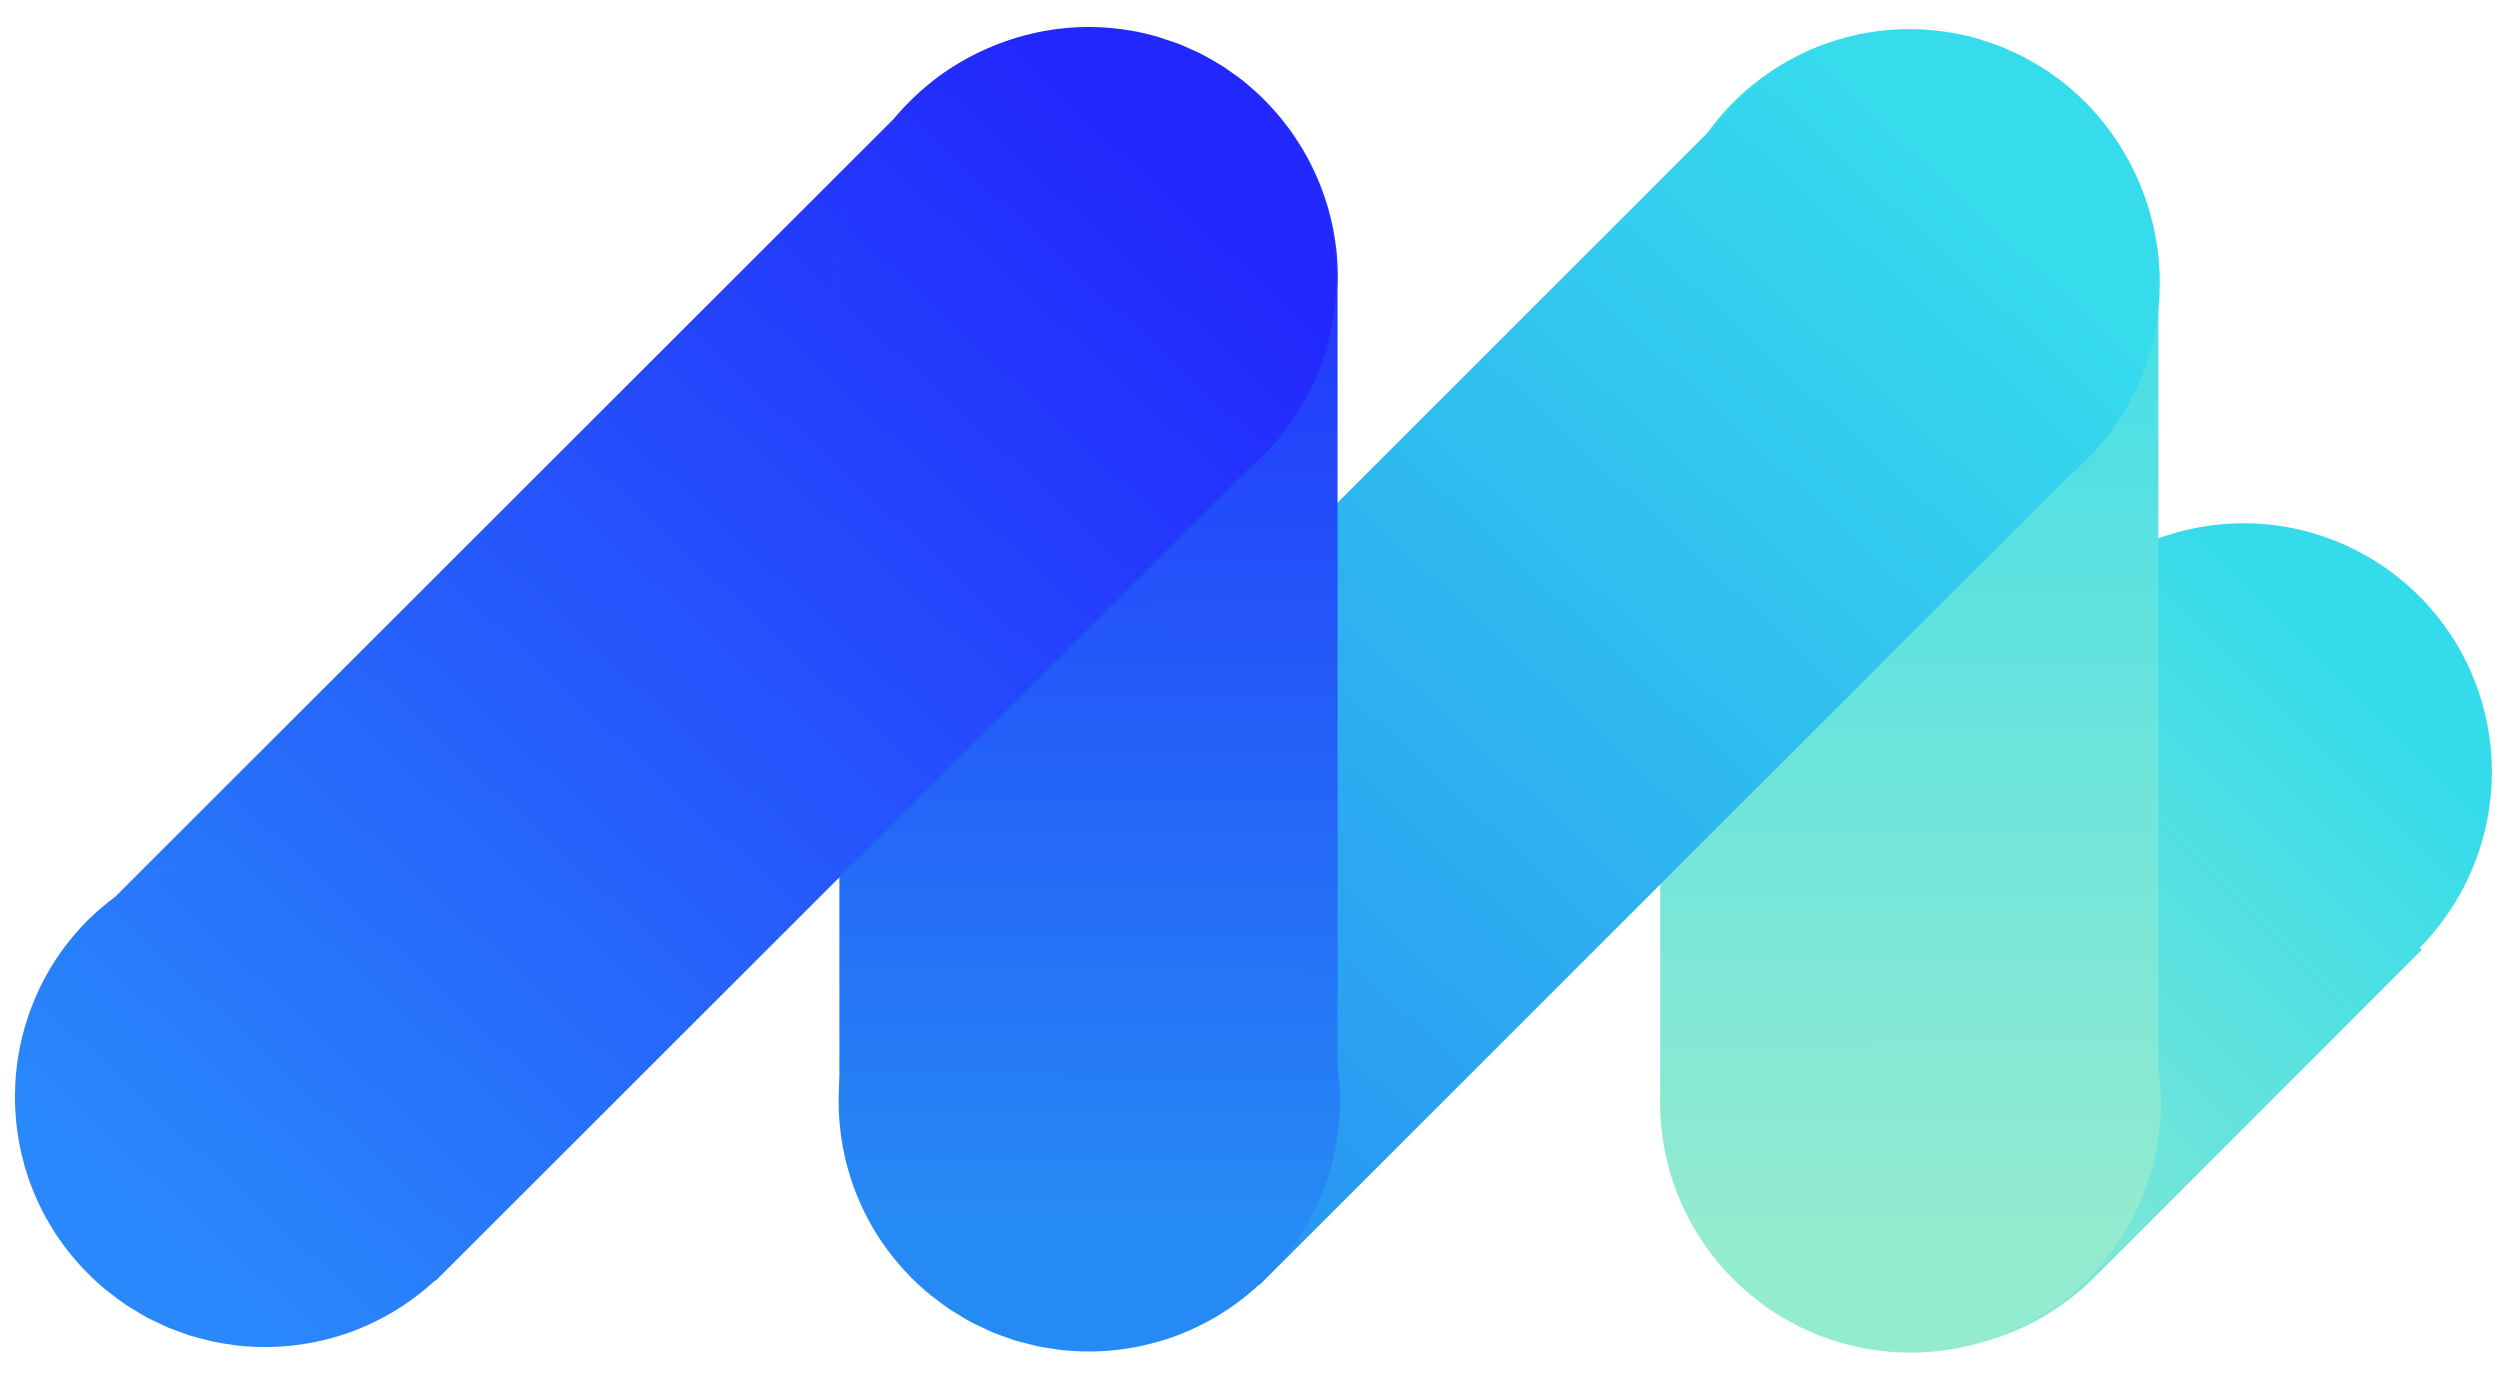
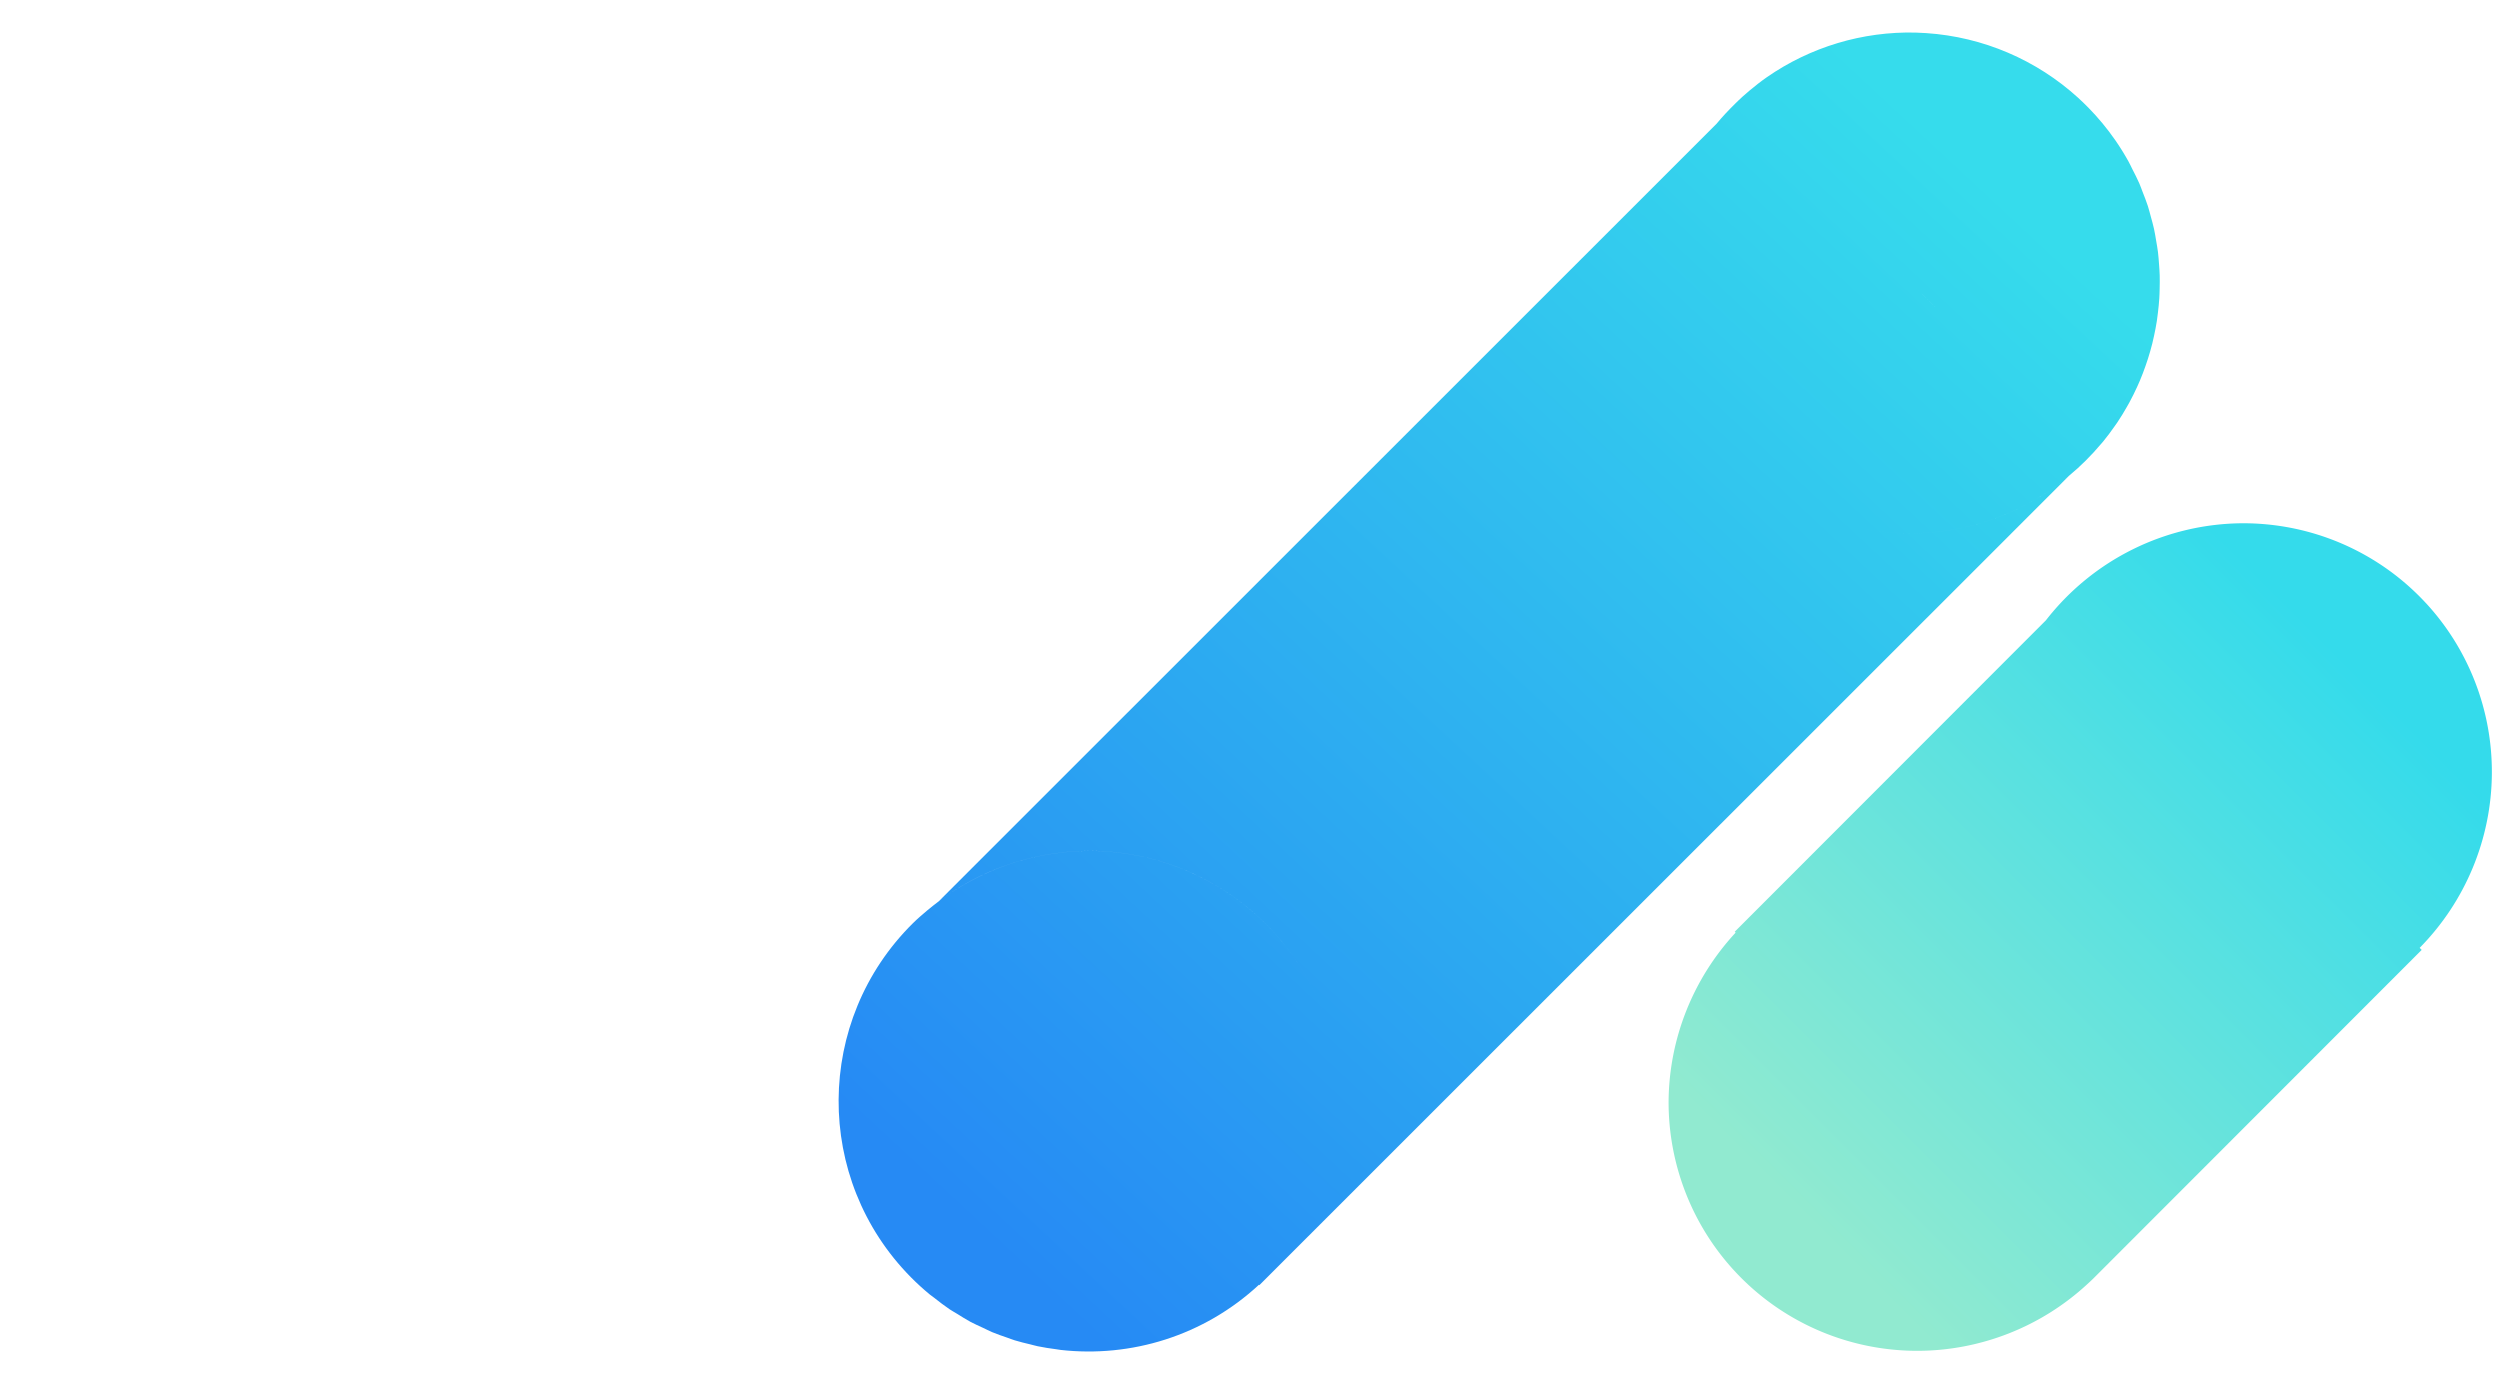
<svg xmlns="http://www.w3.org/2000/svg" xmlns:ns1="http://www.inkscape.org/namespaces/inkscape" xmlns:ns2="http://sodipodi.sourceforge.net/DTD/sodipodi-0.dtd" xmlns:xlink="http://www.w3.org/1999/xlink" width="45mm" height="25mm" viewBox="0 0 45 25" version="1.1" id="svg1" ns1:version="1.4 (e7c3feb1, 2024-10-09)" ns2:docname="mirage2.svg">
  <ns2:namedview id="namedview1" pagecolor="#9c9c9c" bordercolor="#000000" borderopacity="0" ns1:showpageshadow="2" ns1:pageopacity="0.0" ns1:pagecheckerboard="0" ns1:deskcolor="#3b3b3b" ns1:document-units="mm" ns1:zoom="2.2956599" ns1:cx="189.05239" ns1:cy="56.846399" ns1:window-width="1920" ns1:window-height="942" ns1:window-x="2" ns1:window-y="25" ns1:window-maximized="0" ns1:current-layer="layer1" />
  <defs id="defs1">
    <linearGradient ns1:collect="always" xlink:href="#linearGradient101" id="linearGradient102" x1="359.191" y1="201.37" x2="359.191" y2="148.653" gradientUnits="userSpaceOnUse" gradientTransform="rotate(44.978,197.999,128.883)" />
    <linearGradient id="linearGradient101" ns1:collect="always">
      <stop style="stop-color:#91ead0;stop-opacity:1" offset="0" id="stop101" />
      <stop style="stop-color:#34dbeb;stop-opacity:1" offset="1" id="stop102" />
    </linearGradient>
    <linearGradient ns1:collect="always" xlink:href="#linearGradient95" id="linearGradient91" gradientUnits="userSpaceOnUse" gradientTransform="translate(-97.991,-22.601)" x1="365.154" y1="317.862" x2="365.124" y2="242.367" />
    <linearGradient id="linearGradient95" ns1:collect="always">
      <stop style="stop-color:#93ebd0;stop-opacity:1" offset="0" id="stop94" />
      <stop style="stop-color:#36dbec;stop-opacity:1" offset="1" id="stop95" />
    </linearGradient>
    <linearGradient ns1:collect="always" xlink:href="#linearGradient77" id="linearGradient76" gradientUnits="userSpaceOnUse" gradientTransform="rotate(45.008,317.411,112.936)" x1="371.085" y1="321.382" x2="367.505" y2="222.609" />
    <linearGradient id="linearGradient77" ns1:collect="always">
      <stop style="stop-color:#268af4;stop-opacity:1" offset="0" id="stop76" />
      <stop style="stop-color:#36dcec;stop-opacity:1" offset="1" id="stop77" />
    </linearGradient>
    <linearGradient ns1:collect="always" xlink:href="#linearGradient30" id="linearGradient31" x1="365.154" y1="317.862" x2="365.483" y2="241.649" gradientUnits="userSpaceOnUse" gradientTransform="translate(-153.743,-22.746)" />
    <linearGradient id="linearGradient30" ns1:collect="always">
      <stop style="stop-color:#268af4;stop-opacity:1" offset="0" id="stop30" />
      <stop style="stop-color:#2228fd;stop-opacity:1" offset="1" id="stop31" />
    </linearGradient>
    <linearGradient ns1:collect="always" xlink:href="#linearGradient75" id="linearGradient74" gradientUnits="userSpaceOnUse" x1="371.085" y1="321.382" x2="367.505" y2="222.609" gradientTransform="rotate(45.025,289.793,45.367)" />
    <linearGradient id="linearGradient75" ns1:collect="always">
      <stop style="stop-color:#2988fb;stop-opacity:1" offset="0" id="stop74" />
      <stop style="stop-color:#2228fc;stop-opacity:1" offset="1" id="stop75" />
    </linearGradient>
  </defs>
  <g ns1:label="Calque 1" ns1:groupmode="layer" id="layer1" style="display:none" />
  <g ns1:groupmode="layer" id="layer2" ns1:label="Calque 2">
    <g id="g102" transform="matrix(0.265,0,0,0.265,-36.887,-56.287)">
      <path id="path101" style="fill:url(#linearGradient102);fill-opacity:1;stroke-width:0.945" d="m 303.981,253.376 a 16.93,17.008 44.978 0 0 -1.525,-1.458 16.93,17.008 44.978 0 0 -10.888,-3.972 16.93,17.008 44.978 0 0 -13.406,6.594 l -21.135,21.151 0.061,0.061 a 16.93,17.008 44.978 0 0 -4.553,11.434 16.93,17.008 44.978 0 0 16.886,16.972 16.93,17.008 44.978 0 0 11.559,-4.533 16.93,17.008 44.978 0 0 0.377,-0.352 l 0.189,-0.189 22.143,-22.159 -0.138,-0.138 a 16.93,17.008 44.978 0 0 4.904,-11.868 16.93,17.008 44.978 0 0 -4.472,-11.543 z" />
-       <path id="path26-1" style="fill:url(#linearGradient91);fill-opacity:1;stroke-width:0.945" d="m 269.048,214.382 c -0.317,-0.003 -0.634,0.003 -0.949,0.018 h -0.002 c -3.788,0.18 -7.447,1.636 -10.355,4.193 -0.18,0.159 -0.358,0.319 -0.531,0.484 -2.595,2.484 -4.342,5.738 -4.98,9.293 -0.088,0.488 -0.141,0.974 -0.186,1.459 -0.018,0.208 -0.035,0.416 -0.045,0.623 -0.013,0.239 -0.014,0.476 -0.018,0.713 -3.2e-4,0.04 0.002,0.079 0.002,0.119 h -0.021 v 55.596 c -0.003,0.097 -0.007,0.194 -0.008,0.291 -8.4e-4,0.147 0.005,0.292 0.008,0.438 v 0.156 h 0.002 c 0.011,0.385 0.032,0.767 0.068,1.145 0.003,0.035 0.008,0.069 0.012,0.104 0.171,1.679 0.585,3.286 1.209,4.785 v 0.002 c 0.637,1.529 1.491,2.945 2.523,4.211 v 0.002 c 0.516,0.633 1.077,1.227 1.678,1.779 h 0.002 c 0.4,0.368 0.818,0.718 1.252,1.047 h 0.002 c 0.217,0.164 0.437,0.325 0.662,0.479 h 0.002 c 0.225,0.154 0.453,0.302 0.686,0.445 l 0.002,0.002 c 0.465,0.286 0.946,0.552 1.439,0.793 h 0.002 c 0.494,0.241 1,0.459 1.52,0.652 0.171,0.064 0.344,0.121 0.518,0.18 0.091,0.03 0.18,0.065 0.271,0.094 h 0.002 c 1.594,0.506 3.292,0.783 5.053,0.793 0.29,0.002 0.577,-0.005 0.863,-0.018 0.144,-0.006 0.286,-0.019 0.43,-0.029 0.063,-0.004 0.126,-0.009 0.189,-0.014 0.077,-0.006 0.155,-0.008 0.232,-0.016 0.008,-7.4e-4 0.016,-10e-4 0.023,-0.002 0.094,-0.009 0.186,-0.023 0.279,-0.033 0.191,-0.021 0.382,-0.043 0.57,-0.07 0.007,-10e-4 0.014,-0.003 0.021,-0.004 0.016,-0.002 0.031,-0.005 0.047,-0.008 0.26,-0.039 0.518,-0.082 0.773,-0.133 0.078,-0.015 0.153,-0.036 0.23,-0.053 0.195,-0.042 0.39,-0.083 0.582,-0.131 0.003,-8.1e-4 0.007,-0.001 0.01,-0.002 0.047,-0.012 0.093,-0.027 0.141,-0.039 0.214,-0.056 0.426,-0.114 0.637,-0.178 0.096,-0.029 0.19,-0.061 0.285,-0.092 0.171,-0.055 0.343,-0.11 0.512,-0.17 0.24,-0.086 0.476,-0.177 0.711,-0.273 0.003,-0.001 0.005,-0.003 0.008,-0.004 0.168,-0.069 0.334,-0.144 0.5,-0.219 0.094,-0.042 0.19,-0.081 0.283,-0.125 0.231,-0.109 0.457,-0.223 0.682,-0.342 0.003,-10e-4 0.005,-0.003 0.008,-0.004 0.475,-0.251 0.937,-0.523 1.385,-0.816 l 0.002,-0.002 c 0.225,-0.147 0.445,-0.3 0.662,-0.457 0.002,-0.002 0.004,-0.004 0.006,-0.006 4.232,-3.072 6.999,-8.044 7.031,-13.674 0.005,-0.842 -0.054,-1.669 -0.168,-2.479 v -52.662 c 0.037,-0.776 0.02,-1.544 -0.045,-2.303 -0.006,-0.068 -0.007,-0.137 -0.014,-0.205 -0.043,-0.445 -0.11,-0.884 -0.188,-1.32 -0.017,-0.094 -0.03,-0.189 -0.049,-0.283 -0.081,-0.416 -0.182,-0.826 -0.293,-1.232 -0.03,-0.109 -0.06,-0.219 -0.092,-0.328 -0.112,-0.378 -0.238,-0.75 -0.375,-1.117 -0.052,-0.141 -0.106,-0.281 -0.162,-0.42 -0.137,-0.34 -0.287,-0.672 -0.445,-1.002 -0.072,-0.15 -0.144,-0.299 -0.221,-0.447 -0.162,-0.314 -0.333,-0.623 -0.514,-0.926 -0.091,-0.152 -0.187,-0.302 -0.283,-0.451 -0.185,-0.289 -0.374,-0.573 -0.576,-0.85 -0.115,-0.157 -0.237,-0.31 -0.357,-0.463 -0.196,-0.251 -0.395,-0.499 -0.605,-0.738 -0.152,-0.173 -0.311,-0.341 -0.471,-0.508 -0.201,-0.211 -0.404,-0.42 -0.615,-0.621 -0.176,-0.167 -0.36,-0.325 -0.543,-0.484 -0.217,-0.189 -0.433,-0.379 -0.66,-0.557 -0.198,-0.155 -0.407,-0.299 -0.613,-0.445 -0.225,-0.161 -0.45,-0.325 -0.684,-0.475 -0.243,-0.155 -0.495,-0.296 -0.746,-0.439 -0.21,-0.12 -0.416,-0.246 -0.633,-0.357 -0.302,-0.155 -0.616,-0.29 -0.93,-0.428 -0.186,-0.082 -0.366,-0.173 -0.557,-0.248 -0.339,-0.134 -0.691,-0.246 -1.041,-0.359 -0.181,-0.059 -0.357,-0.127 -0.541,-0.18 -0.536,-0.153 -1.084,-0.283 -1.645,-0.385 -0.951,-0.172 -1.906,-0.261 -2.857,-0.27 z" />
      <path id="path69-0" style="fill:url(#linearGradient76);stroke-width:0.945" d="m 281.036,219.705 c -0.223,-0.227 -0.452,-0.448 -0.686,-0.662 -2.817,-2.563 -6.445,-4.133 -10.319,-4.391 -0.24,-0.016 -0.48,-0.029 -0.72,-0.035 -3.599,-0.086 -7.14,0.974 -10.107,3.034 -0.408,0.283 -0.789,0.588 -1.164,0.899 -0.16,0.134 -0.319,0.27 -0.472,0.409 -0.178,0.159 -0.346,0.326 -0.517,0.492 -0.44,0.433 -0.862,0.88 -1.25,1.349 l 1.191,-1.19 23.922,23.929 -1.189,1.189 c 0.806,-0.664 1.531,-1.395 2.185,-2.171 0.044,-0.052 0.092,-0.102 0.135,-0.155 0.284,-0.345 0.548,-0.703 0.801,-1.066 0.055,-0.079 0.112,-0.155 0.166,-0.235 0.237,-0.352 0.455,-0.714 0.663,-1.08 0.056,-0.099 0.113,-0.197 0.167,-0.297 0.188,-0.346 0.361,-0.699 0.524,-1.056 0.062,-0.137 0.124,-0.273 0.182,-0.412 0.143,-0.338 0.272,-0.679 0.392,-1.025 0.055,-0.157 0.109,-0.315 0.159,-0.474 0.107,-0.337 0.204,-0.677 0.29,-1.019 0.043,-0.172 0.081,-0.346 0.119,-0.519 0.073,-0.335 0.138,-0.672 0.191,-1.011 0.03,-0.193 0.052,-0.386 0.075,-0.58 0.038,-0.317 0.071,-0.634 0.091,-0.953 0.015,-0.231 0.02,-0.462 0.025,-0.693 0.007,-0.292 0.011,-0.583 0.003,-0.876 -0.007,-0.243 -0.025,-0.485 -0.043,-0.728 -0.021,-0.288 -0.04,-0.576 -0.076,-0.863 -0.031,-0.251 -0.078,-0.5 -0.12,-0.75 -0.046,-0.274 -0.089,-0.548 -0.149,-0.82 -0.062,-0.282 -0.142,-0.561 -0.219,-0.841 -0.065,-0.234 -0.121,-0.469 -0.196,-0.702 -0.105,-0.324 -0.232,-0.643 -0.358,-0.963 -0.074,-0.19 -0.139,-0.383 -0.221,-0.572 -0.146,-0.335 -0.316,-0.664 -0.485,-0.993 -0.087,-0.17 -0.163,-0.343 -0.257,-0.511 -0.272,-0.489 -0.569,-0.97 -0.895,-1.439 -0.553,-0.797 -1.17,-1.539 -1.839,-2.221 z m -1.311,25.023 1.189,-1.189 -23.922,-23.929 -1.191,1.19 c -4.738,5.73 -5.318,14.114 -0.872,20.521 5.356,7.717 15.954,9.63 23.671,4.274 0.393,-0.273 0.761,-0.568 1.124,-0.867 z m 0,0 c -0.363,0.299 -0.731,0.594 -1.124,0.867 -7.717,5.356 -18.315,3.443 -23.671,-4.274 -4.447,-6.408 -3.866,-14.791 0.872,-20.521 l -52.827,52.811 c 1.392,-1.044 2.925,-1.859 4.547,-2.43 0.149,-0.053 0.296,-0.107 0.446,-0.156 0.277,-0.089 0.557,-0.167 0.838,-0.242 0.231,-0.062 0.463,-0.119 0.696,-0.171 0.241,-0.053 0.482,-0.105 0.725,-0.148 0.302,-0.054 0.605,-0.094 0.91,-0.131 0.193,-0.023 0.384,-0.052 0.577,-0.069 0.507,-0.044 1.017,-0.07 1.529,-0.068 0.64,0.003 1.283,0.043 1.925,0.119 3.826,0.453 7.385,2.193 10.094,4.933 6.603,6.681 6.54,17.448 -0.14,24.051 -0.133,0.132 -0.278,0.244 -0.414,0.37 l 0.029,0.029 z m -55.017,54.943 -23.893,-23.9 2.158,-2.157 c -0.272,0.204 -0.538,0.418 -0.801,0.635 -0.327,0.277 -0.654,0.555 -0.961,0.859 -6.681,6.603 -6.744,17.373 -0.14,24.054 0.41,0.415 0.837,0.803 1.277,1.167 0.099,0.082 0.206,0.15 0.307,0.229 0.344,0.272 0.69,0.54 1.05,0.782 0.167,0.112 0.341,0.204 0.511,0.309 0.301,0.187 0.6,0.379 0.91,0.546 0.274,0.147 0.558,0.268 0.838,0.399 0.209,0.098 0.414,0.207 0.627,0.296 0.332,0.139 0.672,0.253 1.011,0.37 0.173,0.06 0.344,0.13 0.518,0.184 0.354,0.109 0.713,0.194 1.072,0.279 0.164,0.039 0.325,0.089 0.49,0.123 0.418,0.087 0.84,0.15 1.262,0.205 0.1,0.013 0.199,0.034 0.3,0.046 4.759,0.533 9.705,-0.941 13.466,-4.426 z m 0,0 c 0.136,-0.126 0.281,-0.238 0.414,-0.37 6.681,-6.603 6.744,-17.371 0.14,-24.051 -2.709,-2.74 -6.267,-4.48 -10.094,-4.933 -0.642,-0.076 -1.286,-0.116 -1.925,-0.119 -0.512,-0.002 -1.022,0.024 -1.529,0.068 -0.194,0.017 -0.385,0.045 -0.577,0.069 -0.305,0.037 -0.608,0.078 -0.91,0.131 -0.243,0.043 -0.484,0.094 -0.725,0.148 -0.233,0.051 -0.465,0.11 -0.696,0.171 -0.281,0.075 -0.562,0.152 -0.838,0.242 -0.15,0.048 -0.297,0.104 -0.446,0.156 -1.619,0.575 -3.155,1.387 -4.547,2.43 l -0.001,10e-4 -2.159,2.158 z" />
-       <path id="path26" style="fill:url(#linearGradient31);fill-opacity:1;stroke-width:0.945" d="m 213.296,214.237 c -0.317,-0.003 -0.634,0.003 -0.949,0.018 h -0.002 c -3.788,0.18 -7.447,1.636 -10.355,4.193 -0.18,0.159 -0.358,0.319 -0.531,0.484 -2.595,2.484 -4.342,5.738 -4.98,9.293 -0.088,0.488 -0.141,0.974 -0.186,1.459 -0.018,0.208 -0.035,0.416 -0.045,0.623 -0.013,0.239 -0.014,0.476 -0.018,0.713 -3.2e-4,0.04 0.002,0.079 0.002,0.119 h -0.021 v 55.596 c -0.003,0.097 -0.007,0.194 -0.008,0.291 -8.4e-4,0.147 0.005,0.292 0.008,0.438 v 0.156 h 0.002 c 0.011,0.385 0.032,0.767 0.068,1.145 0.003,0.035 0.008,0.069 0.012,0.104 0.171,1.679 0.585,3.286 1.209,4.785 v 0.002 c 0.637,1.529 1.491,2.945 2.523,4.211 v 0.002 c 0.516,0.633 1.077,1.227 1.678,1.779 h 0.002 c 0.4,0.368 0.818,0.718 1.252,1.047 h 0.002 c 0.217,0.164 0.437,0.325 0.662,0.479 h 0.002 c 0.225,0.154 0.453,0.302 0.686,0.445 l 0.002,0.002 c 0.465,0.286 0.946,0.552 1.439,0.793 h 0.002 c 0.494,0.241 1,0.459 1.52,0.652 0.171,0.064 0.344,0.121 0.518,0.18 0.091,0.03 0.18,0.065 0.271,0.094 h 0.002 c 1.594,0.506 3.292,0.783 5.053,0.793 0.29,0.002 0.577,-0.005 0.863,-0.018 0.144,-0.006 0.286,-0.019 0.43,-0.029 0.063,-0.004 0.126,-0.009 0.189,-0.014 0.077,-0.006 0.155,-0.008 0.232,-0.016 0.008,-7.4e-4 0.016,-0.001 0.023,-0.002 0.094,-0.009 0.186,-0.023 0.279,-0.033 0.191,-0.021 0.382,-0.043 0.57,-0.07 0.007,-0.001 0.014,-0.003 0.021,-0.004 0.016,-0.002 0.031,-0.005 0.047,-0.008 0.26,-0.039 0.518,-0.082 0.773,-0.133 0.078,-0.015 0.153,-0.036 0.23,-0.053 0.195,-0.042 0.39,-0.083 0.582,-0.131 0.003,-8.1e-4 0.007,-0.001 0.01,-0.002 0.047,-0.012 0.093,-0.027 0.141,-0.039 0.214,-0.056 0.426,-0.114 0.637,-0.178 0.096,-0.029 0.19,-0.061 0.285,-0.092 0.171,-0.055 0.343,-0.11 0.512,-0.17 0.24,-0.086 0.476,-0.177 0.711,-0.273 0.003,-10e-4 0.005,-0.003 0.008,-0.004 0.168,-0.069 0.334,-0.144 0.5,-0.219 0.094,-0.042 0.19,-0.081 0.283,-0.125 0.231,-0.109 0.457,-0.223 0.682,-0.342 0.003,-10e-4 0.005,-0.003 0.008,-0.004 0.475,-0.251 0.937,-0.523 1.385,-0.816 l 0.002,-0.002 c 0.225,-0.147 0.445,-0.3 0.662,-0.457 0.002,-0.002 0.004,-0.004 0.006,-0.006 4.232,-3.072 6.999,-8.044 7.031,-13.674 0.005,-0.842 -0.054,-1.669 -0.168,-2.479 v -52.662 c 0.037,-0.776 0.02,-1.544 -0.045,-2.303 -0.006,-0.068 -0.007,-0.137 -0.014,-0.205 -0.043,-0.445 -0.11,-0.884 -0.188,-1.32 -0.017,-0.094 -0.03,-0.189 -0.049,-0.283 -0.081,-0.416 -0.182,-0.826 -0.293,-1.232 -0.03,-0.109 -0.06,-0.219 -0.092,-0.328 -0.112,-0.378 -0.238,-0.75 -0.375,-1.117 -0.052,-0.141 -0.106,-0.281 -0.162,-0.42 -0.137,-0.34 -0.287,-0.672 -0.445,-1.002 -0.072,-0.15 -0.144,-0.299 -0.221,-0.447 -0.162,-0.314 -0.333,-0.623 -0.514,-0.926 -0.091,-0.152 -0.187,-0.302 -0.283,-0.451 -0.185,-0.289 -0.374,-0.573 -0.576,-0.85 -0.115,-0.157 -0.237,-0.31 -0.357,-0.463 -0.196,-0.251 -0.395,-0.499 -0.605,-0.738 -0.152,-0.173 -0.311,-0.341 -0.471,-0.508 -0.201,-0.211 -0.404,-0.42 -0.615,-0.621 -0.176,-0.167 -0.36,-0.325 -0.543,-0.484 -0.217,-0.189 -0.433,-0.379 -0.66,-0.557 -0.198,-0.155 -0.407,-0.299 -0.613,-0.445 -0.225,-0.161 -0.45,-0.325 -0.684,-0.475 -0.243,-0.155 -0.495,-0.296 -0.746,-0.439 -0.21,-0.12 -0.416,-0.246 -0.633,-0.357 -0.302,-0.155 -0.616,-0.29 -0.93,-0.428 -0.186,-0.082 -0.366,-0.173 -0.557,-0.248 -0.339,-0.134 -0.691,-0.246 -1.041,-0.359 -0.181,-0.059 -0.357,-0.127 -0.541,-0.18 -0.536,-0.153 -1.084,-0.283 -1.645,-0.385 -0.951,-0.172 -1.906,-0.261 -2.857,-0.27 z" />
-       <path id="path69" style="fill:url(#linearGradient74);stroke-width:0.945" d="m 225.109,219.42 c -0.223,-0.227 -0.452,-0.448 -0.686,-0.662 -2.816,-2.564 -6.444,-4.135 -10.317,-4.393 -0.24,-0.016 -0.48,-0.029 -0.72,-0.035 -3.599,-0.087 -7.14,0.972 -10.108,3.031 -0.408,0.283 -0.79,0.588 -1.165,0.899 -0.16,0.134 -0.319,0.27 -0.472,0.409 -0.178,0.159 -0.346,0.326 -0.517,0.491 -0.441,0.433 -0.862,0.88 -1.25,1.349 l 1.191,-1.19 23.915,23.936 -1.19,1.189 c 0.806,-0.664 1.532,-1.394 2.186,-2.17 0.044,-0.052 0.092,-0.102 0.135,-0.155 0.284,-0.345 0.548,-0.702 0.801,-1.066 0.055,-0.079 0.112,-0.155 0.166,-0.235 0.237,-0.352 0.455,-0.713 0.663,-1.08 0.056,-0.099 0.113,-0.197 0.167,-0.297 0.188,-0.346 0.361,-0.699 0.524,-1.056 0.062,-0.137 0.124,-0.273 0.182,-0.411 0.143,-0.338 0.272,-0.679 0.393,-1.025 0.055,-0.157 0.109,-0.315 0.159,-0.474 0.107,-0.337 0.205,-0.677 0.29,-1.019 0.043,-0.172 0.081,-0.346 0.119,-0.519 0.073,-0.335 0.138,-0.672 0.191,-1.011 0.03,-0.193 0.052,-0.386 0.075,-0.58 0.038,-0.317 0.071,-0.634 0.092,-0.953 0.015,-0.231 0.02,-0.462 0.025,-0.693 0.007,-0.292 0.011,-0.583 0.003,-0.876 -0.007,-0.243 -0.025,-0.485 -0.043,-0.728 -0.021,-0.288 -0.04,-0.576 -0.076,-0.863 -0.031,-0.251 -0.077,-0.5 -0.12,-0.75 -0.046,-0.274 -0.089,-0.548 -0.149,-0.82 -0.062,-0.282 -0.142,-0.561 -0.219,-0.841 -0.064,-0.234 -0.121,-0.469 -0.196,-0.702 -0.105,-0.324 -0.232,-0.643 -0.357,-0.963 -0.074,-0.19 -0.139,-0.383 -0.221,-0.572 -0.145,-0.335 -0.316,-0.665 -0.484,-0.993 -0.087,-0.17 -0.163,-0.343 -0.257,-0.511 -0.272,-0.489 -0.569,-0.97 -0.894,-1.439 -0.553,-0.797 -1.169,-1.54 -1.839,-2.222 z m -1.319,25.023 1.19,-1.189 -23.915,-23.936 -1.191,1.19 c -4.739,5.728 -5.322,14.112 -0.878,20.521 5.354,7.719 15.951,9.634 23.67,4.28 0.393,-0.273 0.761,-0.568 1.125,-0.867 z m 0,0 c -0.363,0.299 -0.731,0.594 -1.125,0.867 -7.718,5.354 -18.316,3.438 -23.67,-4.28 -4.445,-6.409 -3.862,-14.793 0.878,-20.521 l -52.842,52.796 c 1.393,-1.043 2.925,-1.858 4.548,-2.429 0.149,-0.053 0.296,-0.107 0.446,-0.156 0.277,-0.089 0.557,-0.167 0.838,-0.241 0.231,-0.062 0.463,-0.119 0.696,-0.171 0.241,-0.053 0.482,-0.105 0.725,-0.147 0.302,-0.053 0.605,-0.094 0.91,-0.131 0.193,-0.023 0.384,-0.052 0.577,-0.069 0.507,-0.044 1.017,-0.07 1.529,-0.067 0.64,0.003 1.283,0.043 1.925,0.12 3.826,0.454 7.384,2.195 10.092,4.936 6.601,6.682 6.535,17.45 -0.147,24.051 -0.133,0.132 -0.278,0.244 -0.414,0.37 l 0.029,0.029 z m -55.033,54.928 -23.886,-23.907 2.158,-2.156 c -0.272,0.204 -0.538,0.418 -0.801,0.635 -0.327,0.277 -0.654,0.555 -0.962,0.859 -6.683,6.601 -6.749,17.372 -0.147,24.054 0.41,0.415 0.837,0.804 1.277,1.168 0.099,0.082 0.206,0.15 0.306,0.229 0.344,0.272 0.69,0.541 1.049,0.782 0.166,0.112 0.341,0.204 0.511,0.31 0.301,0.187 0.6,0.379 0.91,0.546 0.274,0.147 0.558,0.268 0.838,0.399 0.209,0.098 0.414,0.207 0.627,0.296 0.332,0.139 0.672,0.254 1.011,0.371 0.173,0.06 0.343,0.13 0.518,0.184 0.354,0.109 0.713,0.194 1.072,0.279 0.164,0.039 0.325,0.089 0.49,0.123 0.418,0.087 0.84,0.15 1.262,0.205 0.1,0.013 0.199,0.034 0.3,0.046 4.759,0.534 9.705,-0.938 13.467,-4.422 z m 0,0 c 0.136,-0.126 0.281,-0.238 0.414,-0.37 6.683,-6.601 6.749,-17.369 0.147,-24.051 -2.708,-2.741 -6.266,-4.482 -10.092,-4.936 -0.642,-0.076 -1.286,-0.116 -1.925,-0.12 -0.512,-0.003 -1.022,0.024 -1.529,0.067 -0.194,0.017 -0.385,0.045 -0.577,0.069 -0.305,0.037 -0.608,0.078 -0.91,0.131 -0.243,0.043 -0.484,0.094 -0.725,0.147 -0.233,0.051 -0.465,0.11 -0.696,0.171 -0.281,0.075 -0.562,0.152 -0.838,0.241 -0.15,0.048 -0.297,0.104 -0.446,0.156 -1.619,0.575 -3.156,1.386 -4.548,2.429 l -0.001,10e-4 -2.16,2.158 z" />
    </g>
  </g>
</svg>